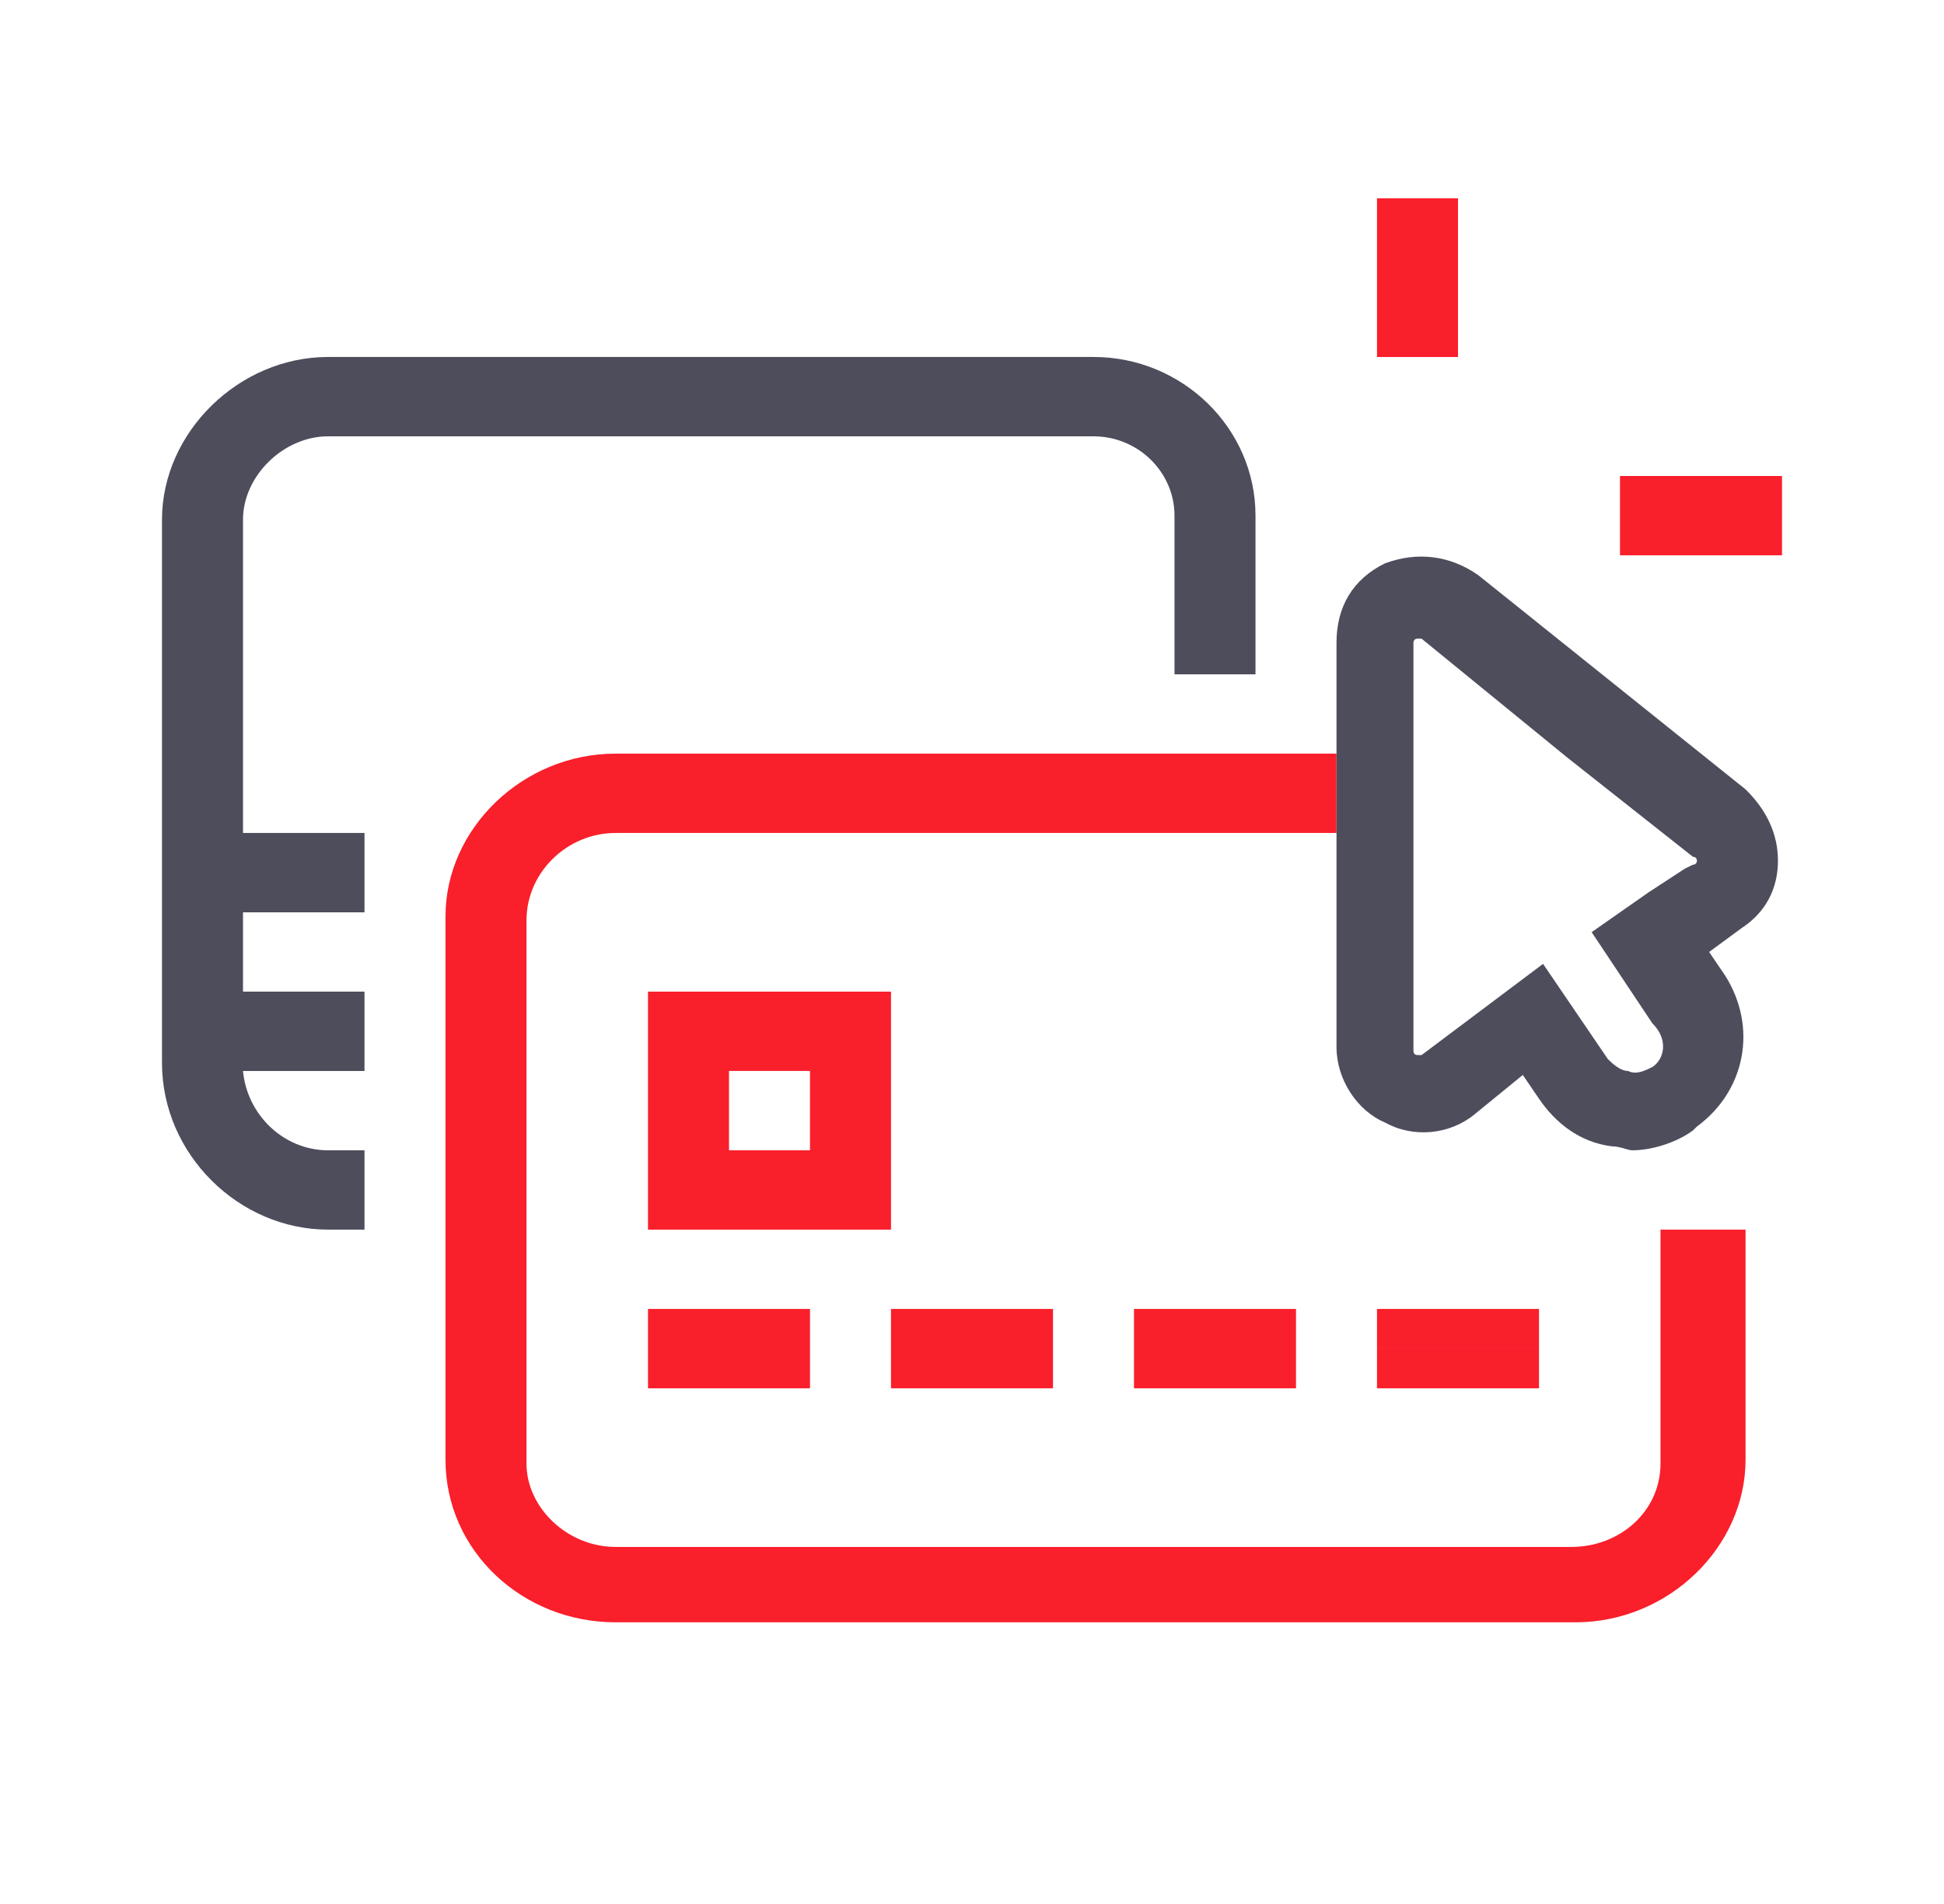
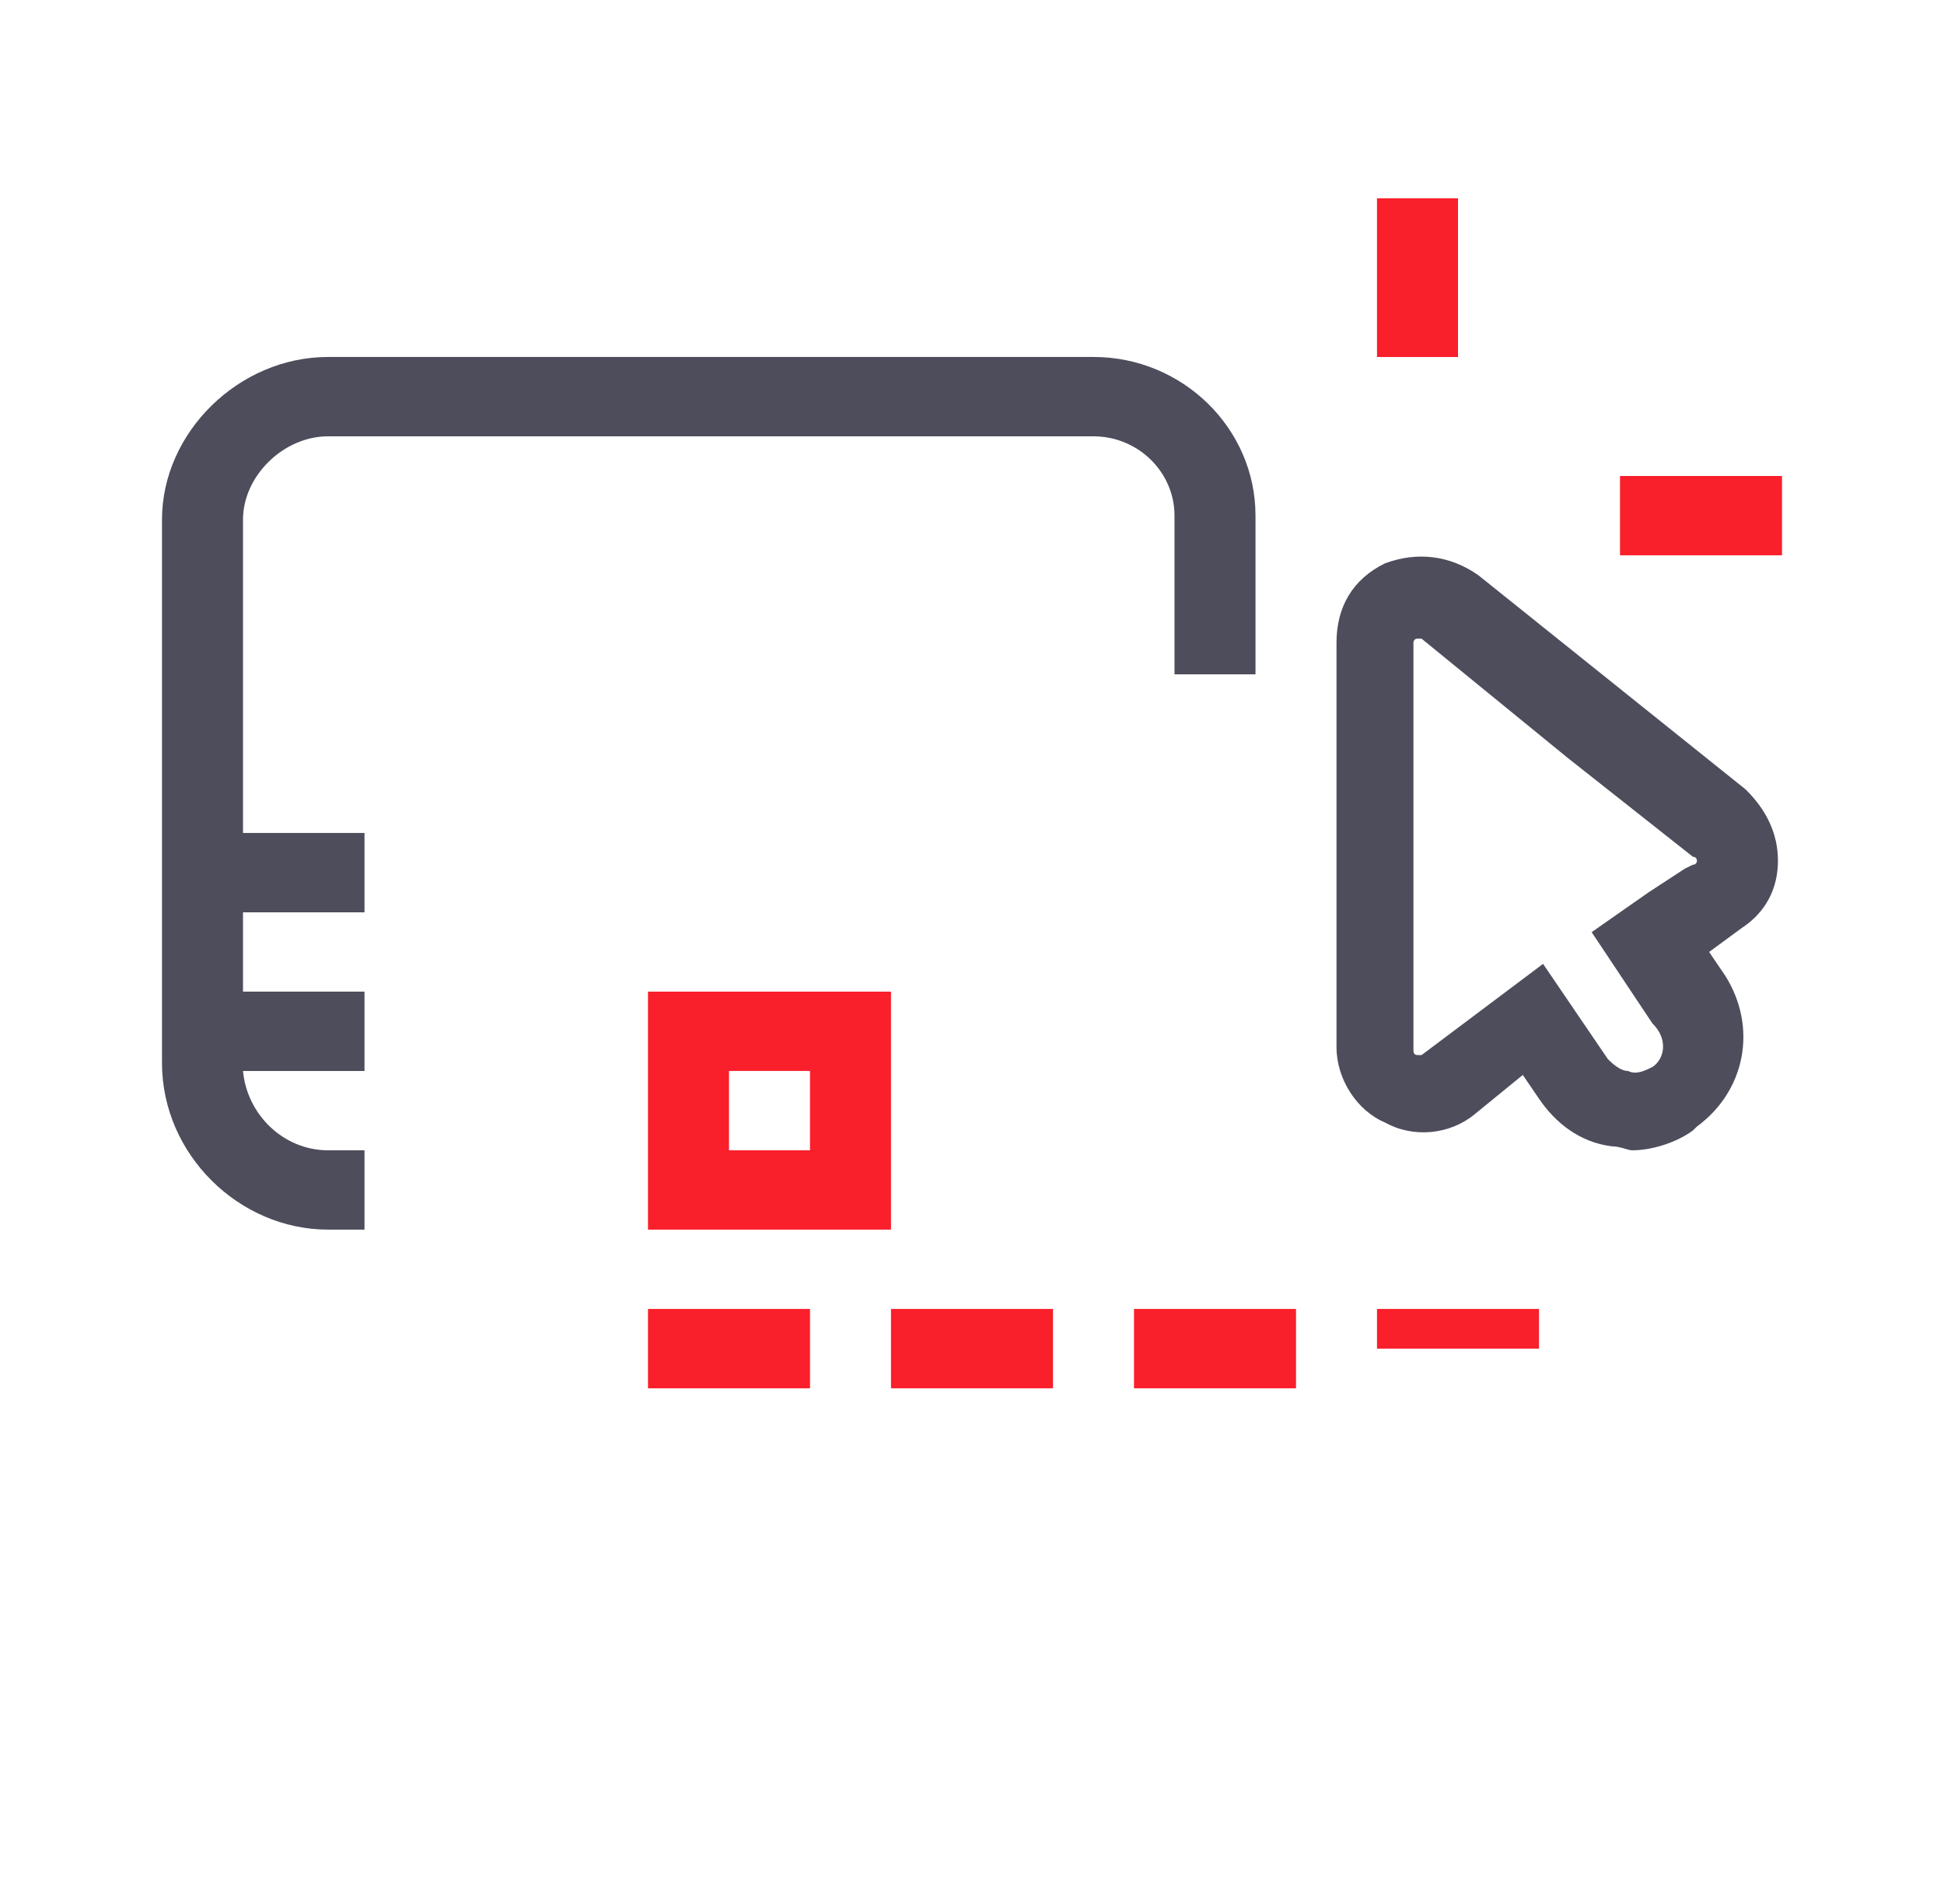
<svg xmlns="http://www.w3.org/2000/svg" width="48" height="47" viewBox="0 0 48 47" fill="none">
-   <path d="M42 30.354H41V36.131C41 37.306 40 38.187 38.8 38.187H15.2C14 38.187 13 37.208 13 36.131V27.025V22.716C13 21.541 14 20.562 15.2 20.562H23.6H33V19.583V18.604H26.8H15.2C12.9 18.604 11 20.464 11 22.619V28.102V36.033C11 38.285 12.9 40.048 15.2 40.048H38.9C41.2 40.048 43.1 38.187 43.1 36.033V30.354H42Z" fill="#F91F2B" />
  <path d="M16 33.292V34.271H20V33.292V32.312H16V33.292Z" fill="#F91F2B" />
  <path d="M26 33.292V32.312H22V33.292V34.271H26V33.292Z" fill="#F91F2B" />
  <path d="M28 34.271H32V33.292V32.312H28V33.292V34.271Z" fill="#F91F2B" />
  <path d="M38 32.312H34V33.292H38V32.312Z" fill="#F91F2B" />
-   <path d="M38 33.292H34V34.271H38V33.292Z" fill="#F91F2B" />
  <path d="M22 24.479H17.1H16V25.164V30.354H22V24.479ZM20 28.396H18V26.437H20V28.396Z" fill="#F91F2B" />
  <path d="M27 8.812H8.1C5.9 8.812 4 10.673 4 12.827V26.242C4 28.494 5.9 30.354 8.1 30.354H9V29.375V28.396H8.1C7 28.396 6.1 27.515 6 26.438H9V25.458V24.479H6V22.521H9V21.542V20.562H6V12.827C6 11.75 7 10.771 8.1 10.771H27C28.1 10.771 29 11.652 29 12.729V16.646H30H31V12.729C31 10.575 29.2 8.812 27 8.812Z" fill="#4D4D5C" />
  <path d="M36.5 14.198C35.8 13.709 35 13.611 34.2 13.905C33.4 14.296 33 14.982 33 15.863V18.605V19.584V20.563V25.85C33 26.634 33.5 27.417 34.2 27.711C34.9 28.102 35.8 28.005 36.4 27.515L37.6 26.536L38 27.123C38.4 27.711 39 28.2 39.8 28.298C40 28.298 40.2 28.396 40.3 28.396C40.8 28.396 41.4 28.2 41.8 27.907L41.9 27.809C43.1 26.927 43.4 25.361 42.6 24.088L42.2 23.5L43 22.913C43.6 22.521 43.9 21.934 43.9 21.248C43.9 20.563 43.6 19.975 43.1 19.486L36.5 14.198ZM40.8 26.34C40.6 26.438 40.4 26.536 40.2 26.438C40 26.438 39.8 26.242 39.7 26.144L38.1 23.794L35.1 26.046H35C34.9 26.046 34.9 25.948 34.9 25.948V20.563V19.584V18.605V15.863C34.9 15.863 34.9 15.765 35 15.765C35.1 15.765 35.1 15.765 35.1 15.765L38.7 18.702L41.8 21.15C41.9 21.15 41.9 21.248 41.9 21.248C41.9 21.248 41.9 21.346 41.8 21.346L41.6 21.444L40.7 22.032L39.3 23.011L40.8 25.263C41.2 25.654 41.1 26.144 40.8 26.34Z" fill="#4D4D5C" />
  <path d="M36 4.896H34V8.813H36V4.896Z" fill="#F91F2B" />
  <path d="M44 11.75H40V13.708H44V11.75Z" fill="#F91F2B" />
</svg>